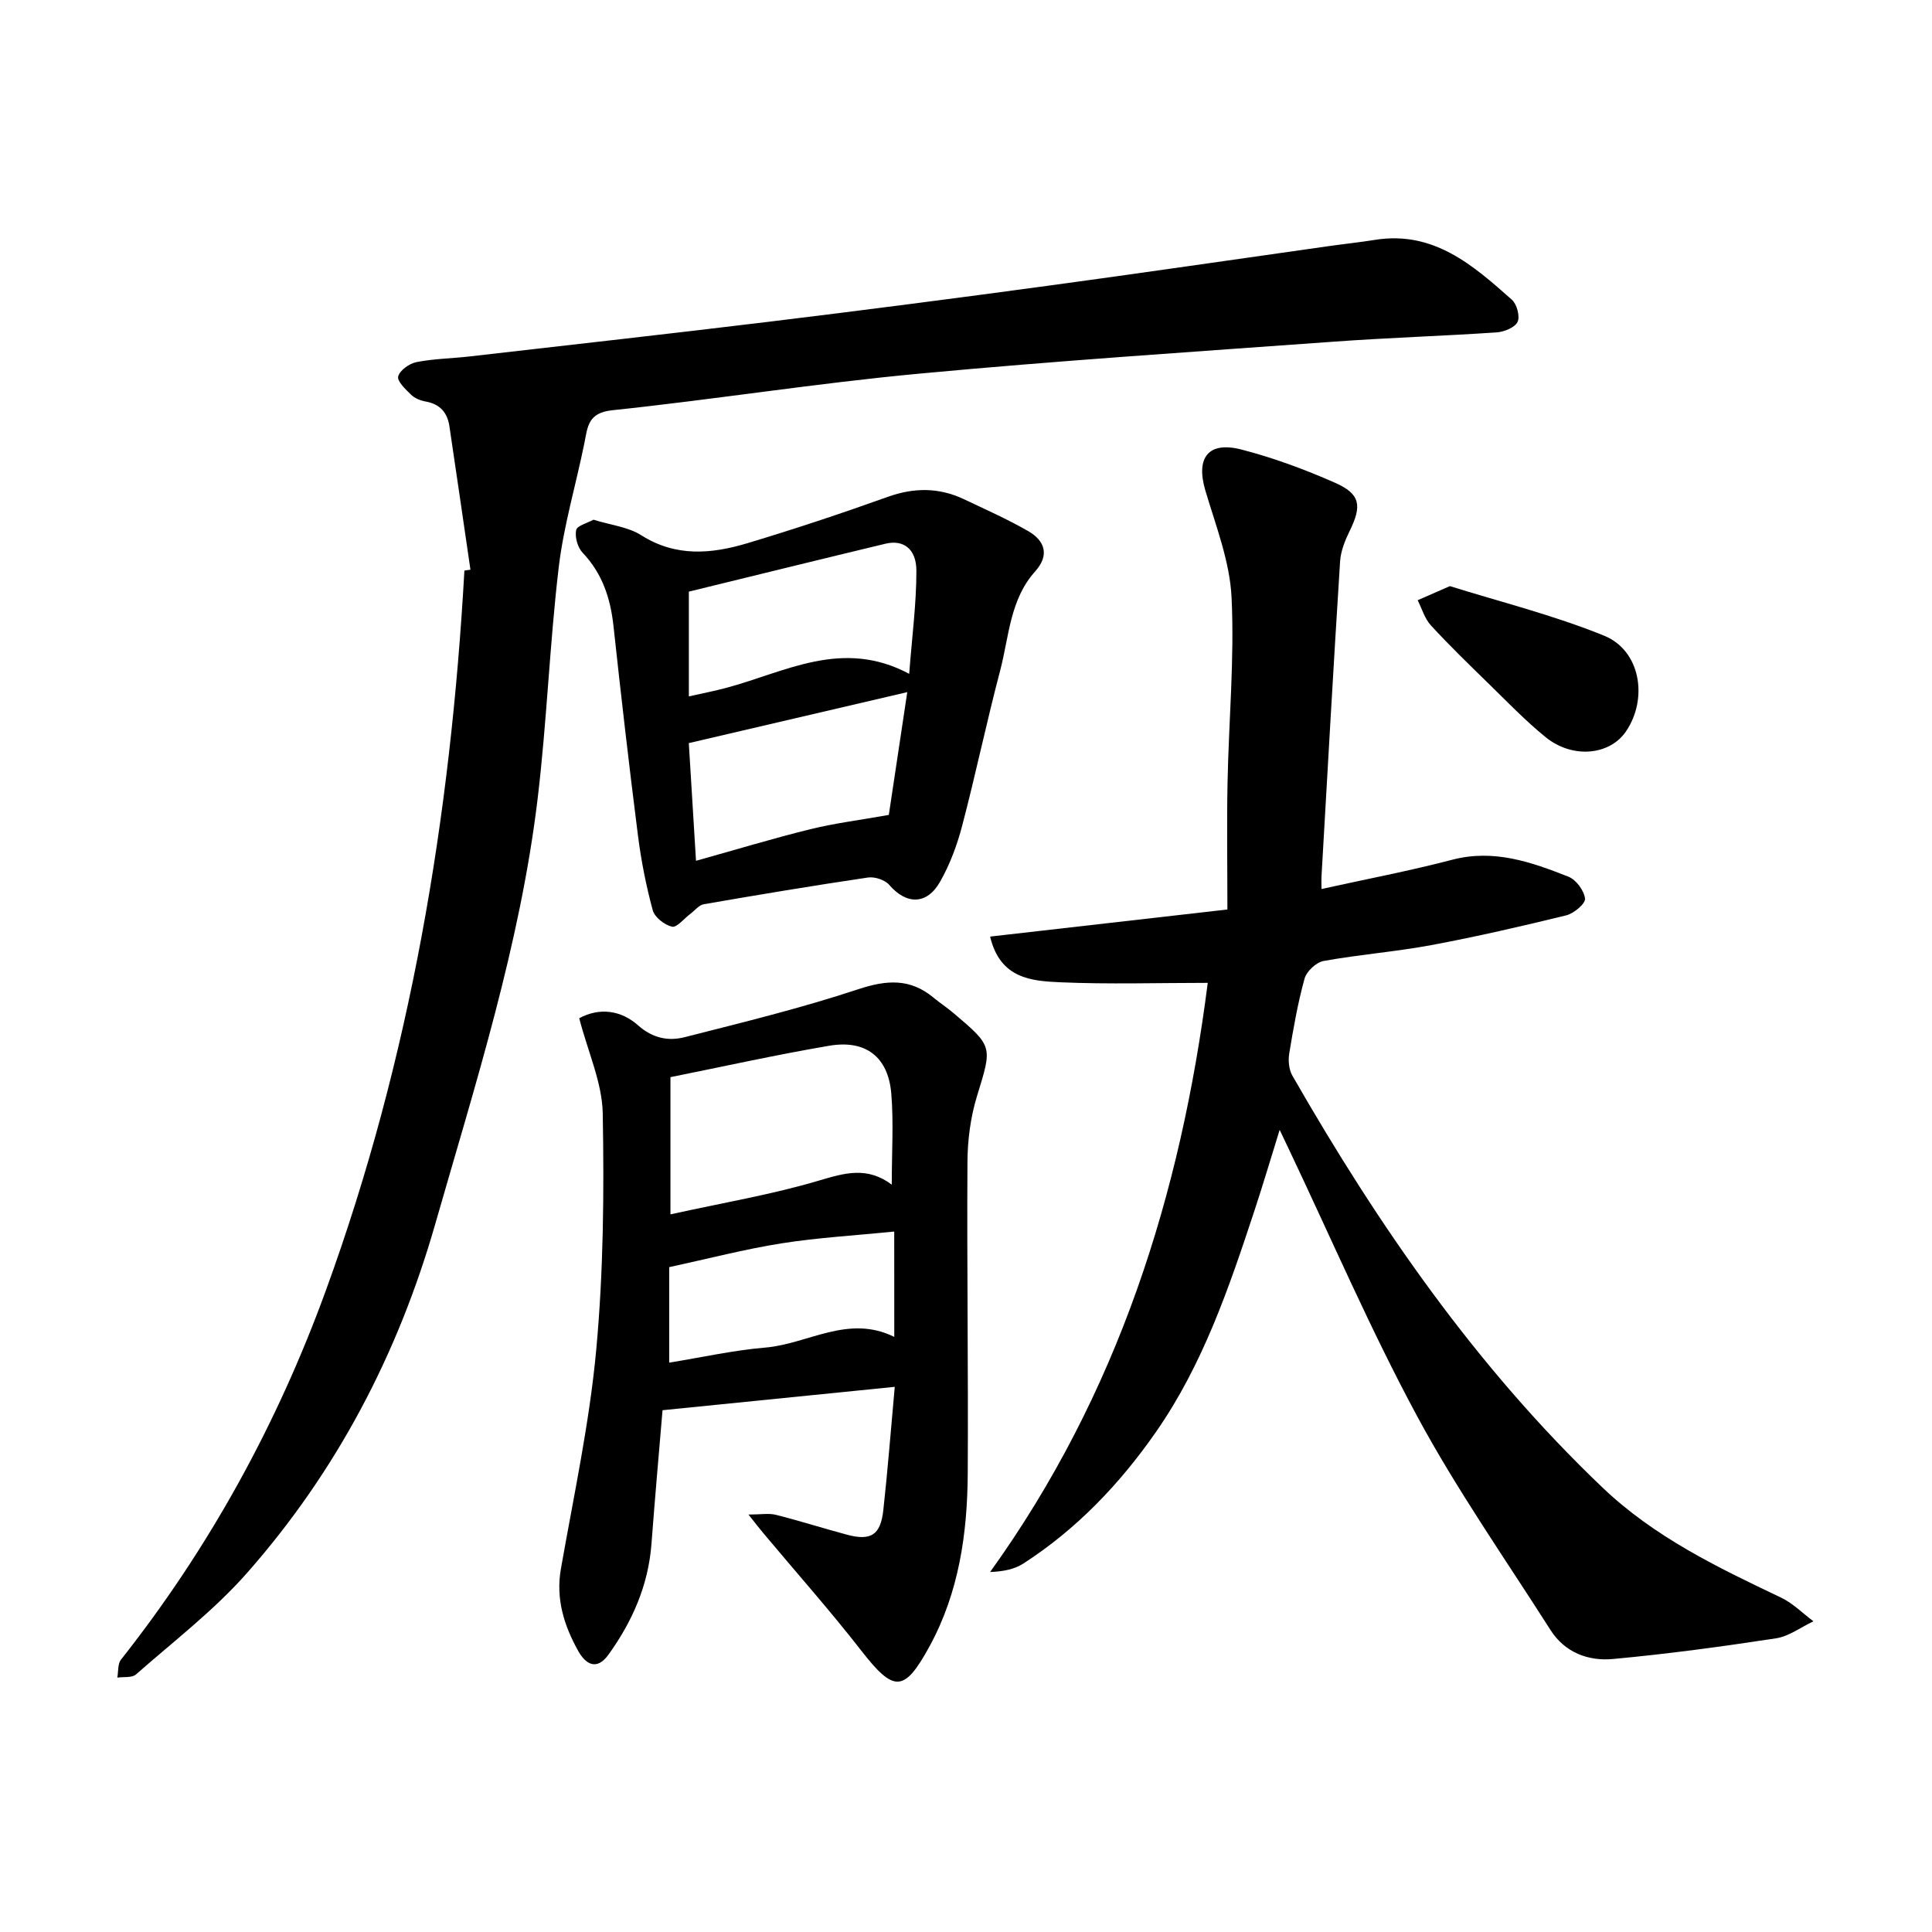
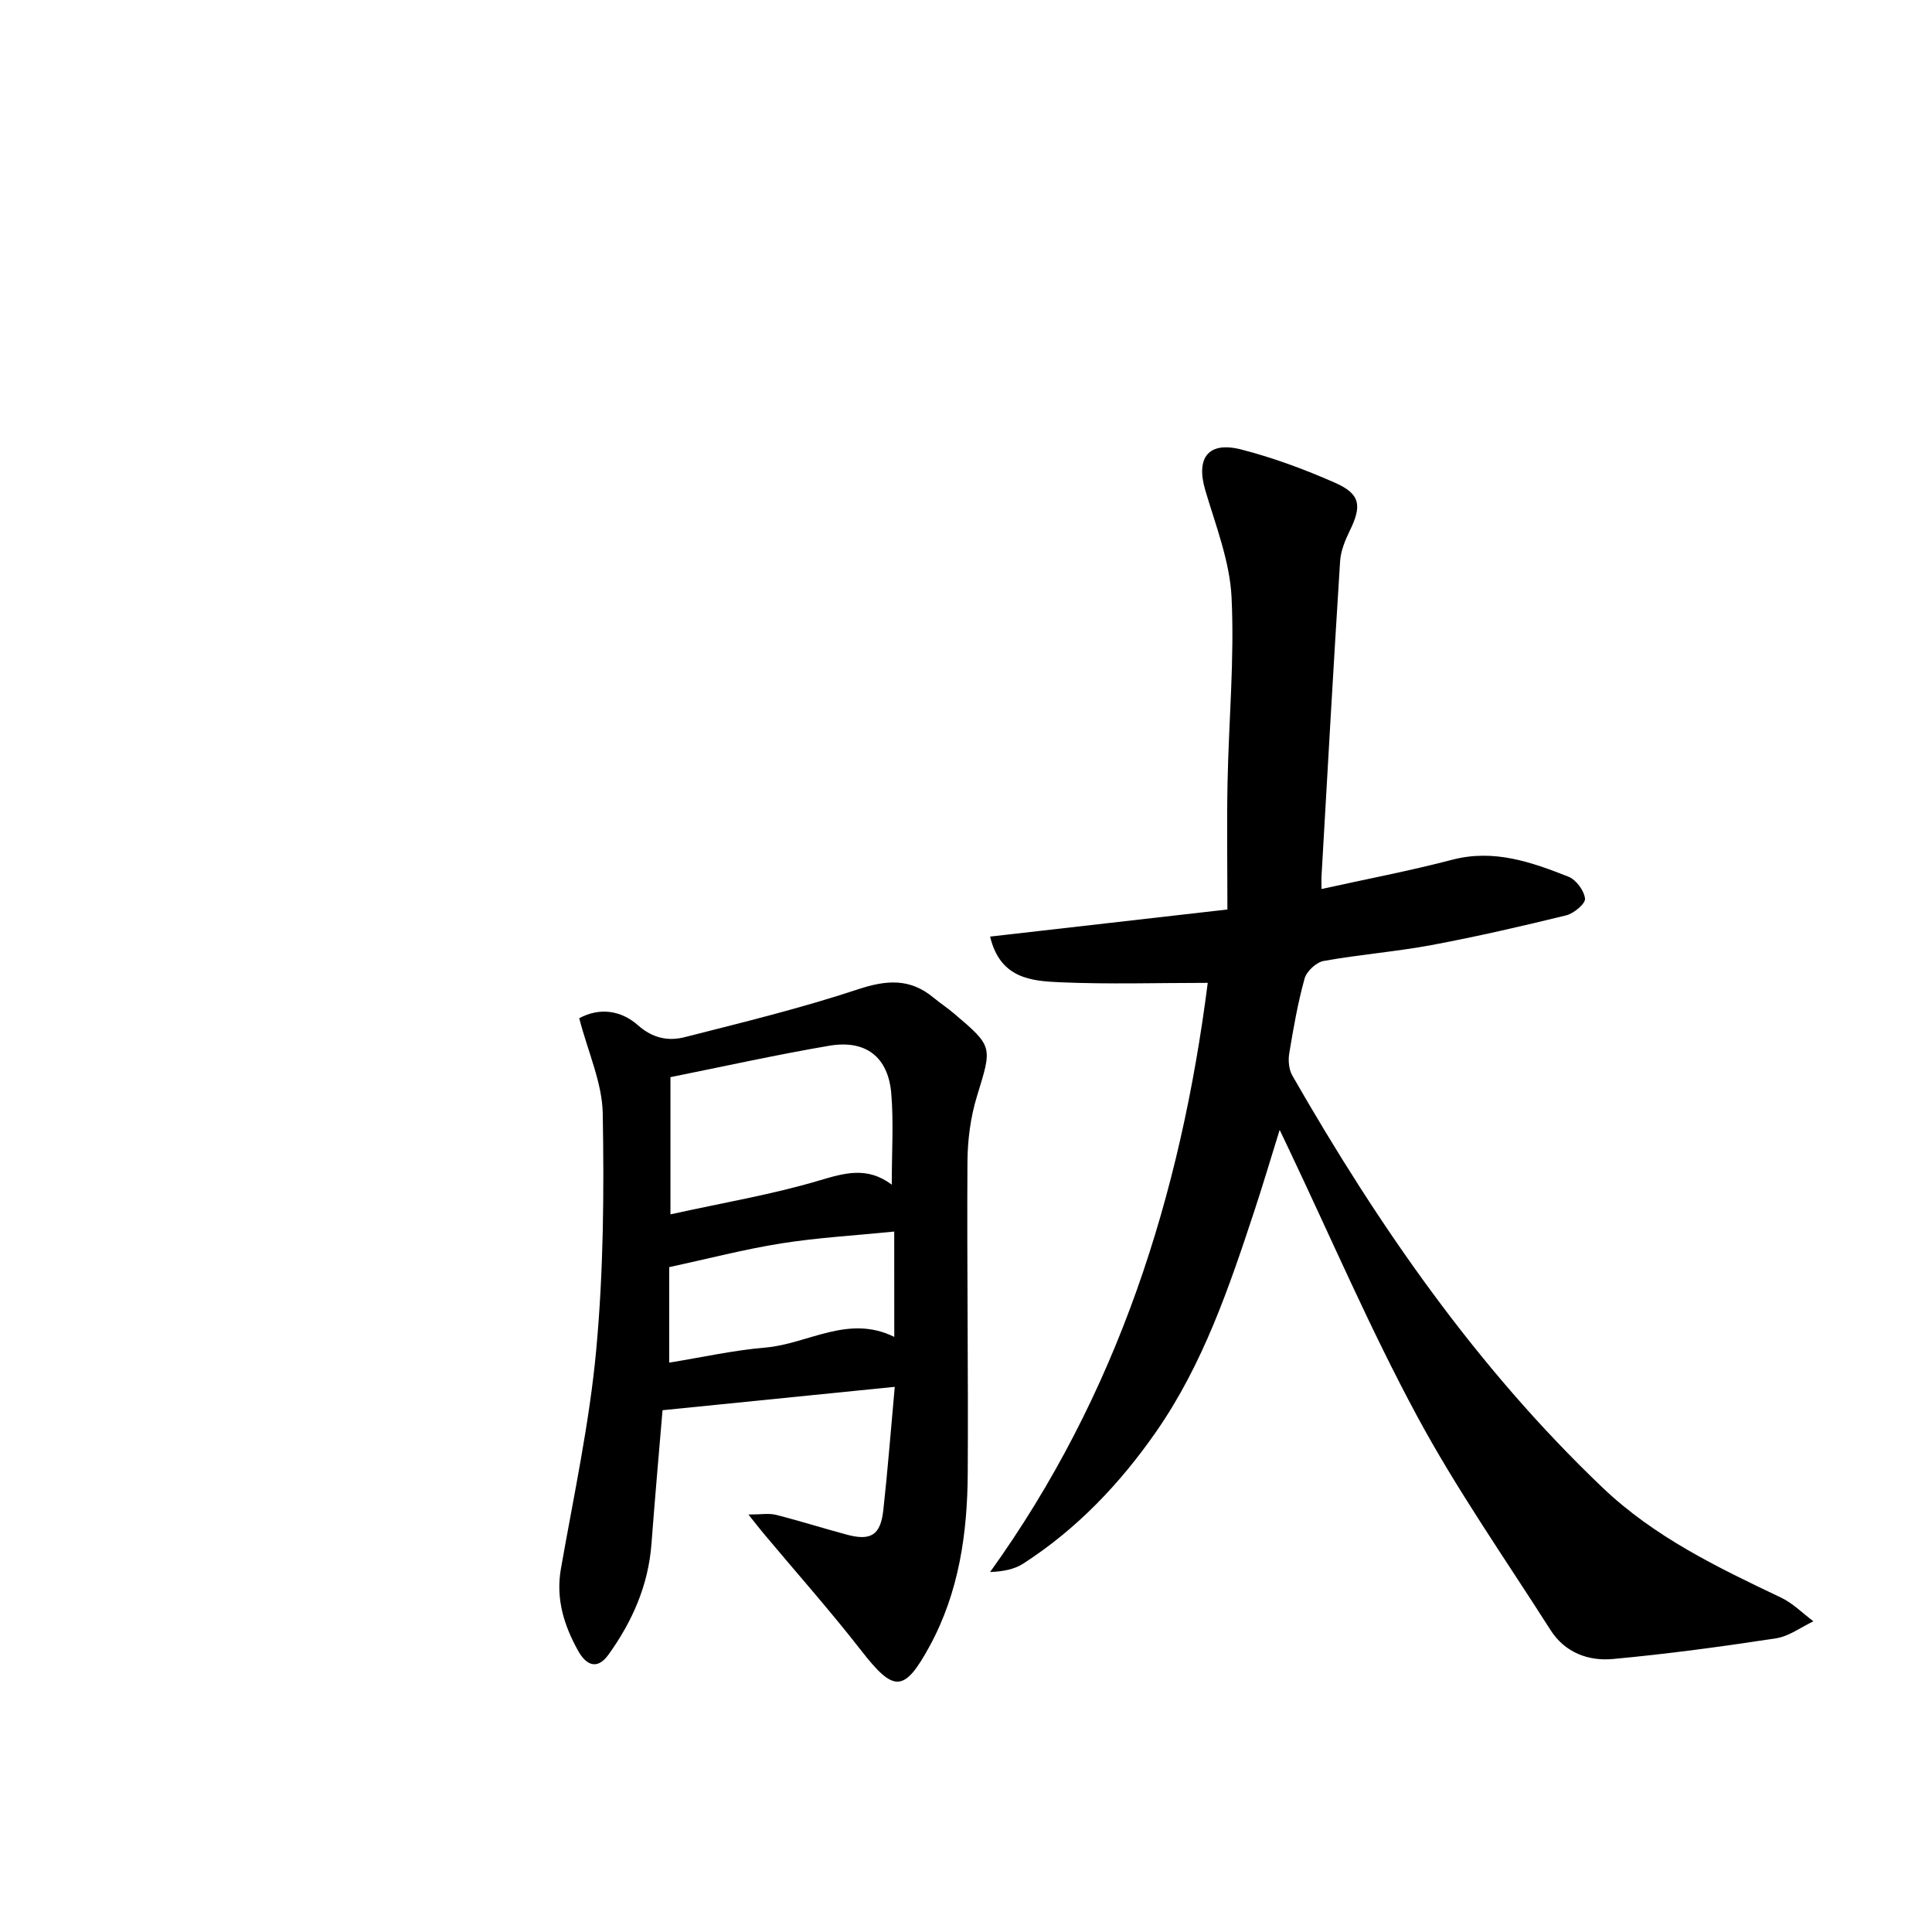
<svg xmlns="http://www.w3.org/2000/svg" enable-background="new 0 0 400 400" viewBox="0 0 400 400">
  <path d="m250.05 203.49c-10.4 0-20.48.32-30.52-.12-5.95-.26-12.46-.73-14.54-9.46 16.07-1.84 31.92-3.65 49.13-5.61 0-9.11-.14-17.7.03-26.28.25-12.8 1.45-25.63.83-38.37-.37-7.46-3.28-14.85-5.44-22.15-1.98-6.72.61-10.2 7.48-8.43 6.6 1.7 13.09 4.11 19.34 6.86 5.32 2.34 5.65 4.76 3.06 10.03-.96 1.96-1.84 4.15-1.97 6.29-1.38 21.74-2.6 43.5-3.85 65.25-.04.63 0 1.25 0 2.56 9.24-2.04 18.24-3.75 27.07-6.06 8.63-2.26 16.37.48 24.06 3.51 1.58.62 3.25 2.88 3.43 4.54.12 1.03-2.3 3.07-3.88 3.46-9.27 2.27-18.59 4.42-27.97 6.17-7.38 1.37-14.9 1.95-22.28 3.28-1.52.28-3.51 2.13-3.93 3.64-1.41 5.08-2.32 10.31-3.18 15.52-.24 1.46-.07 3.31.64 4.56 17.83 31.11 38.08 60.37 64.21 85.29 10.8 10.3 23.82 16.53 36.98 22.8 2.46 1.17 4.48 3.25 6.7 4.9-2.58 1.22-5.06 3.12-7.76 3.53-11.21 1.71-22.47 3.24-33.76 4.28-5.09.47-9.94-1.34-12.9-5.98-9.36-14.7-19.41-29.04-27.66-44.35-9.7-18-17.8-36.87-26.59-55.36-.47-.99-.95-1.99-1.84-3.86-1.89 6.08-3.46 11.38-5.19 16.63-5.27 15.98-10.67 31.91-20.41 45.9-7.49 10.76-16.4 20.11-27.46 27.25-1.82 1.18-4.1 1.65-6.89 1.76 26.47-36.81 39.47-78.13 45.06-121.98z" />
-   <path d="m97.4 117.95c-1.45-9.92-2.88-19.83-4.36-29.74-.42-2.81-1.98-4.56-4.91-5.08-1.07-.19-2.26-.67-3.01-1.4-1.15-1.11-2.94-2.82-2.68-3.8.34-1.27 2.31-2.67 3.79-2.96 3.59-.71 7.31-.75 10.97-1.17 20.82-2.39 41.64-4.71 62.44-7.24 19.05-2.32 38.09-4.79 57.11-7.37 19.49-2.64 38.94-5.49 58.41-8.24 3.17-.45 6.36-.78 9.52-1.29 12.1-1.93 20.27 5.22 28.34 12.4 1.04.92 1.72 3.48 1.17 4.6-.57 1.17-2.79 2.05-4.35 2.16-11.18.75-22.39 1.1-33.57 1.91-28.73 2.08-57.49 3.96-86.17 6.65-21.17 1.98-42.2 5.33-63.35 7.56-5.06.53-5.08 3.44-5.77 6.85-1.74 8.59-4.29 17.07-5.31 25.73-1.88 15.9-2.45 31.95-4.36 47.85-3.62 30.19-12.89 59.06-21.23 88.16-7.73 26.95-20.45 51.15-38.92 72.12-6.83 7.75-15.2 14.15-23 21.02-.84.74-2.56.47-3.87.66.23-1.25.06-2.83.75-3.71 18.32-23.19 32.36-48.79 42.44-76.48 17.52-48.1 25.82-98.05 28.67-149.01.41-.06.83-.12 1.25-.18z" />
  <path d="m119.92 210.81c4.22-2.27 8.65-1.65 12.17 1.46 3.04 2.7 6.28 3.33 9.68 2.46 12.03-3.06 24.12-6.01 35.89-9.91 5.89-1.95 10.76-2.3 15.6 1.72 1.35 1.12 2.84 2.09 4.18 3.23 8.23 6.96 7.98 6.9 4.83 17.19-1.34 4.37-1.95 9.11-1.97 13.69-.13 21.47.19 42.94.06 64.4-.07 12.42-1.82 24.62-7.88 35.75-5.28 9.69-7.41 9.62-14.16.95-6.47-8.31-13.48-16.2-20.25-24.29-.8-.95-1.55-1.94-3.11-3.89 2.58 0 4.22-.31 5.69.06 4.95 1.25 9.81 2.8 14.74 4.12 4.93 1.31 6.92.06 7.49-5.08.91-8.24 1.55-16.52 2.37-25.54-16.28 1.64-31.98 3.22-48.08 4.84-.72 8.57-1.57 18.11-2.29 27.67-.65 8.56-3.95 16.05-8.89 22.92-2.52 3.51-4.82 1.87-6.29-.77-2.91-5.23-4.67-10.75-3.57-16.99 2.65-15.11 5.92-30.18 7.32-45.41 1.5-16.22 1.63-32.62 1.34-48.92-.13-6.33-3.04-12.61-4.87-19.66zm64.71 34.46c0-6.8.4-12.87-.1-18.87-.64-7.57-5.28-11.18-12.85-9.89-11.09 1.89-22.08 4.34-32.87 6.5v28.41c10.92-2.41 21-4.1 30.73-6.99 5.3-1.57 9.99-2.99 15.09.84zm.51 9.71c-8.13.82-15.79 1.25-23.32 2.44-7.65 1.21-15.18 3.18-23.27 4.93v19.77c6.73-1.09 13.28-2.56 19.91-3.12 8.85-.75 17.13-6.93 26.69-2.21-.01-7.25-.01-13.92-.01-21.81z" />
-   <path d="m122.87 107.6c3.61 1.12 7.18 1.49 9.9 3.22 7.17 4.55 14.56 3.87 21.98 1.64 9.77-2.93 19.45-6.15 29.05-9.59 5.45-1.95 10.61-1.96 15.78.49 4.47 2.12 9 4.13 13.28 6.59 3.48 2 4.48 4.98 1.47 8.34-5.26 5.85-5.41 13.52-7.26 20.55-2.81 10.67-5.07 21.48-7.87 32.15-1.05 3.99-2.53 7.98-4.56 11.55-2.75 4.86-7 4.78-10.55.65-.89-1.03-2.99-1.71-4.38-1.51-11.35 1.68-22.68 3.57-33.99 5.53-1.03.18-1.88 1.32-2.82 2.02-1.28.95-2.77 2.86-3.77 2.63-1.56-.36-3.59-1.95-3.99-3.41-1.37-5.07-2.4-10.27-3.06-15.49-1.84-14.45-3.5-28.92-5.07-43.39-.63-5.74-2.31-10.85-6.39-15.14-1.03-1.08-1.62-3.22-1.34-4.66.17-.94 2.33-1.47 3.59-2.17zm64.97 35.7c-15.27 3.56-30.01 7-45.23 10.55.43 7.09.94 15.31 1.49 24.37 8.39-2.34 15.98-4.65 23.66-6.54 5.03-1.24 10.2-1.88 16.26-2.96 1.1-7.34 2.44-16.28 3.82-25.42zm-45.22.88c2.89-.65 5.33-1.12 7.72-1.76 12.21-3.25 24.02-10.32 37.9-2.91.59-7.73 1.49-14.53 1.49-21.32 0-4.57-2.69-6.51-6.4-5.62-13.56 3.25-27.1 6.6-40.71 9.92z" />
-   <path d="m300.19 121.35c10.23 3.21 21.39 5.98 31.94 10.27 7.52 3.06 9.14 13 4.51 19.81-3.37 4.96-11.06 5.71-16.64 1.19-4.21-3.42-8-7.38-11.9-11.18-4.02-3.92-8.05-7.83-11.84-11.95-1.29-1.4-1.86-3.46-2.75-5.22 1.78-.79 3.57-1.57 6.68-2.92z" />
</svg>